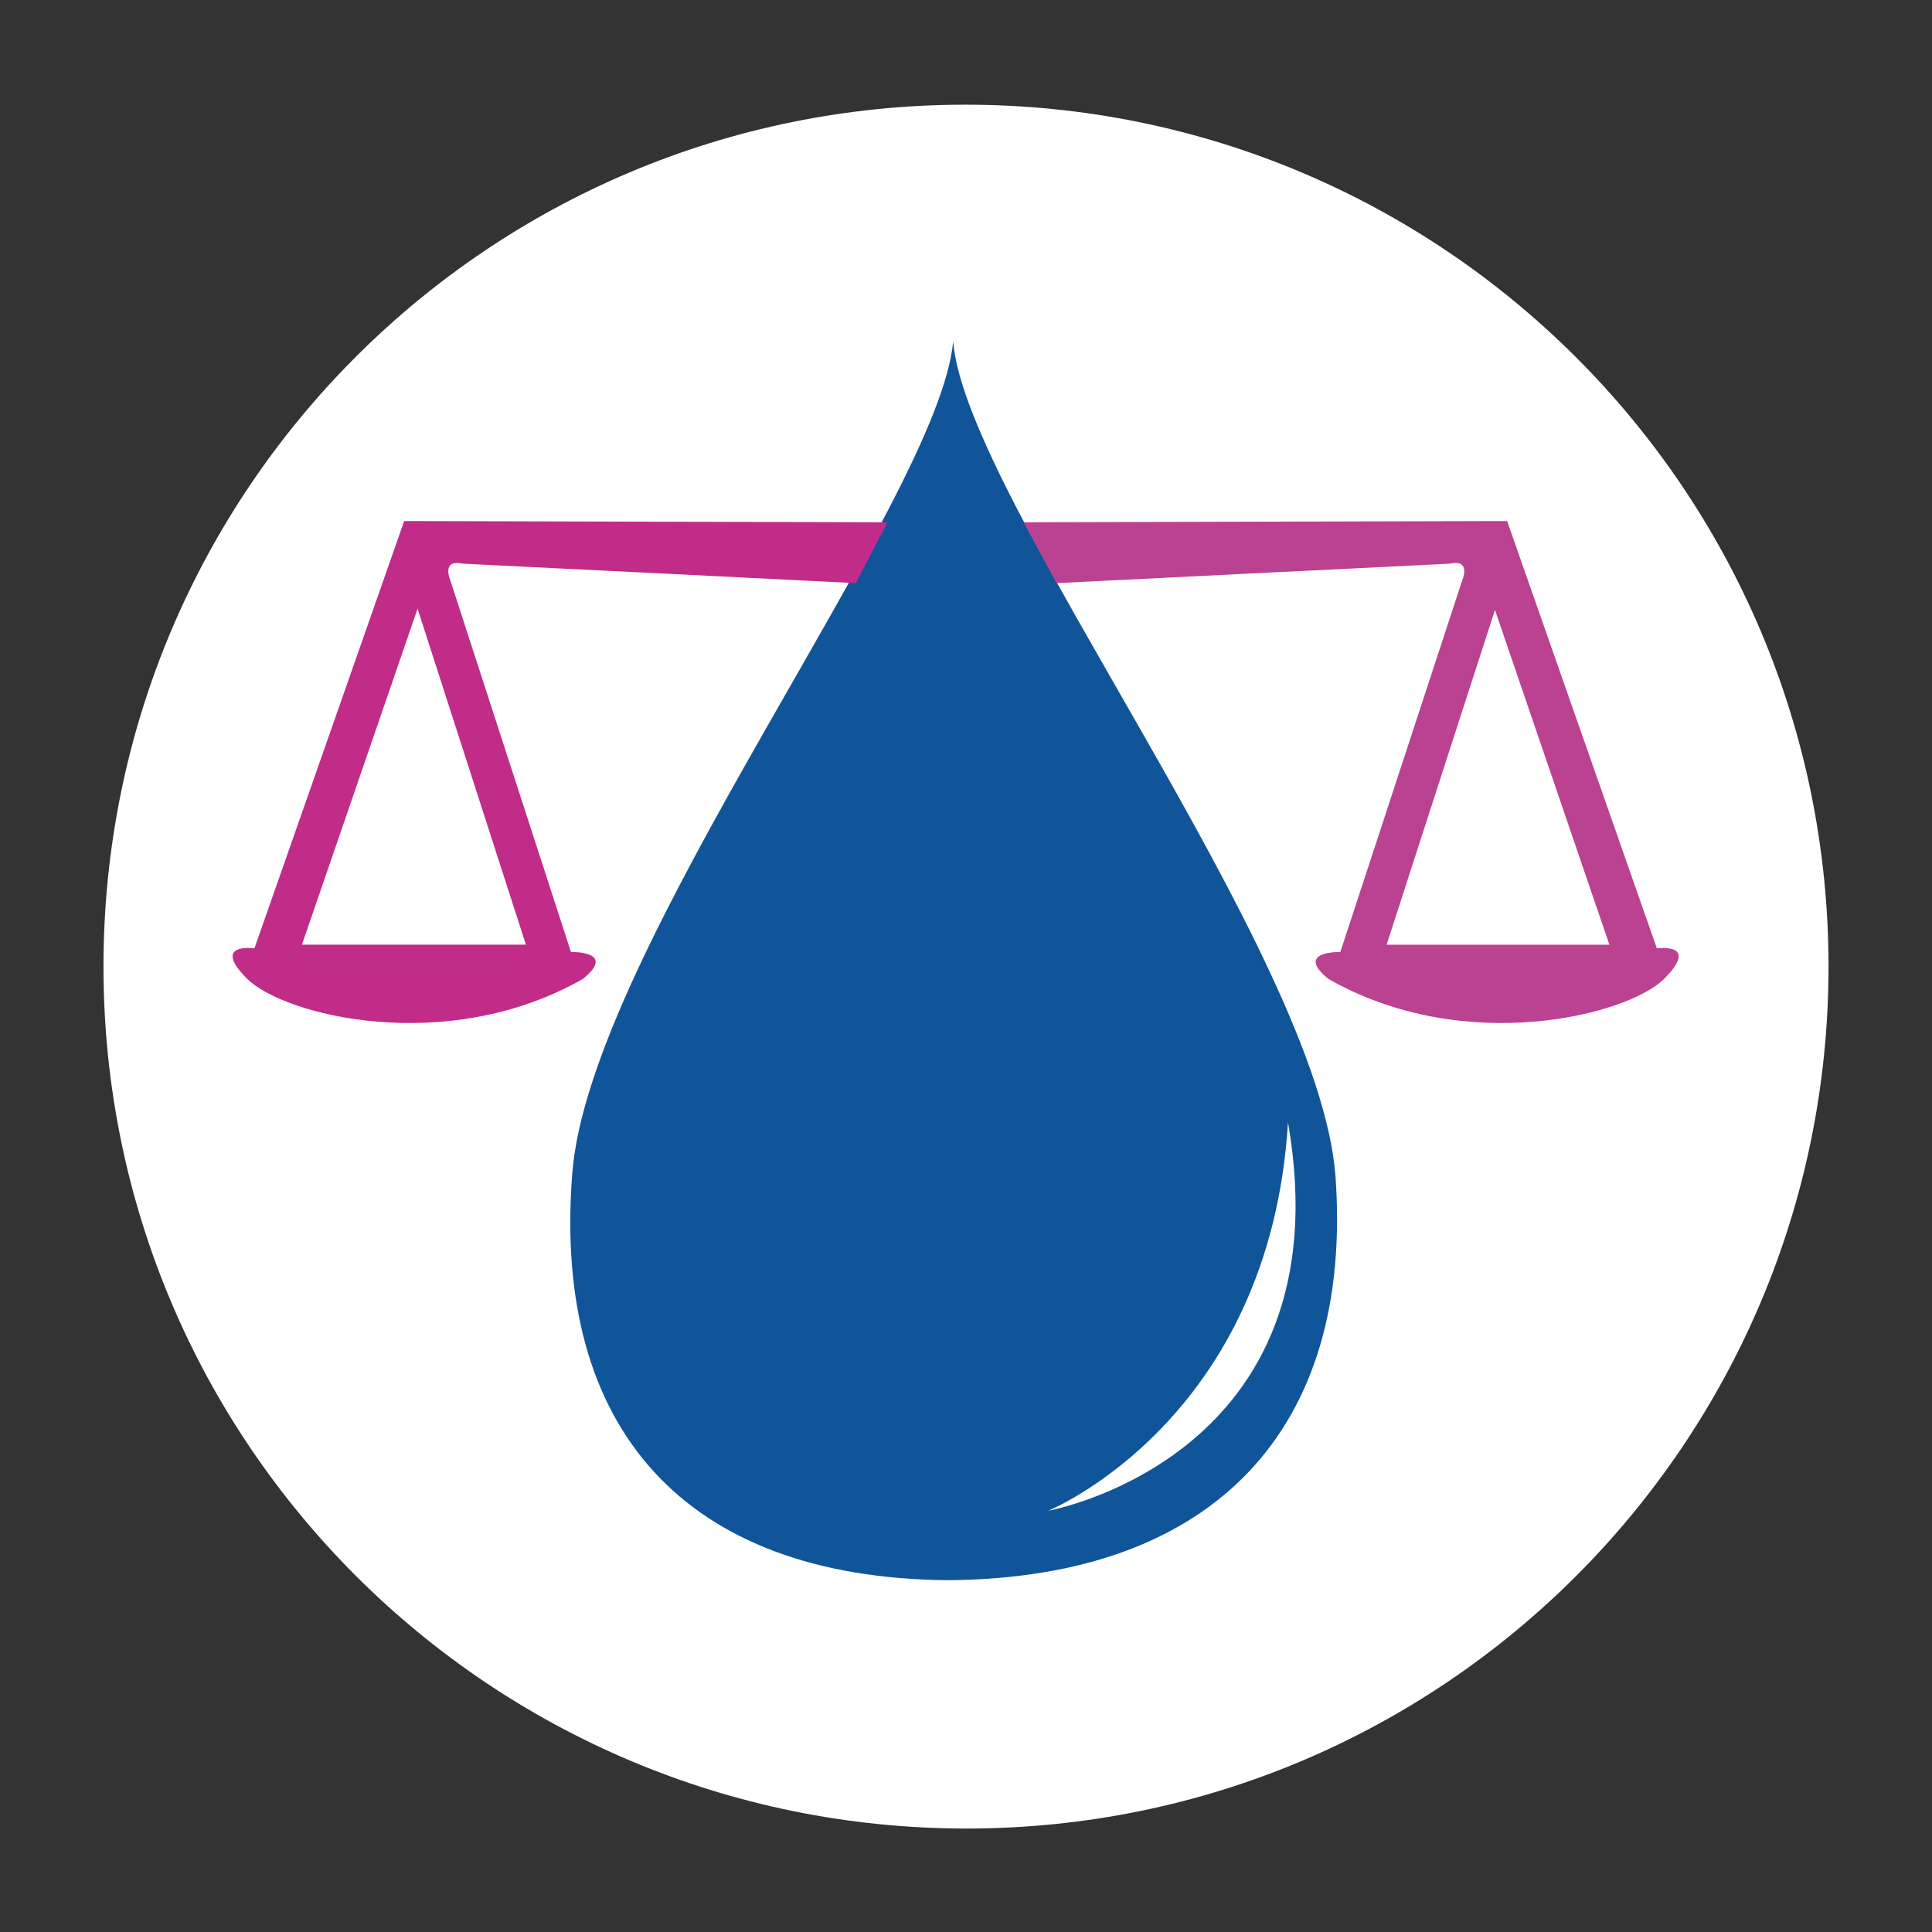
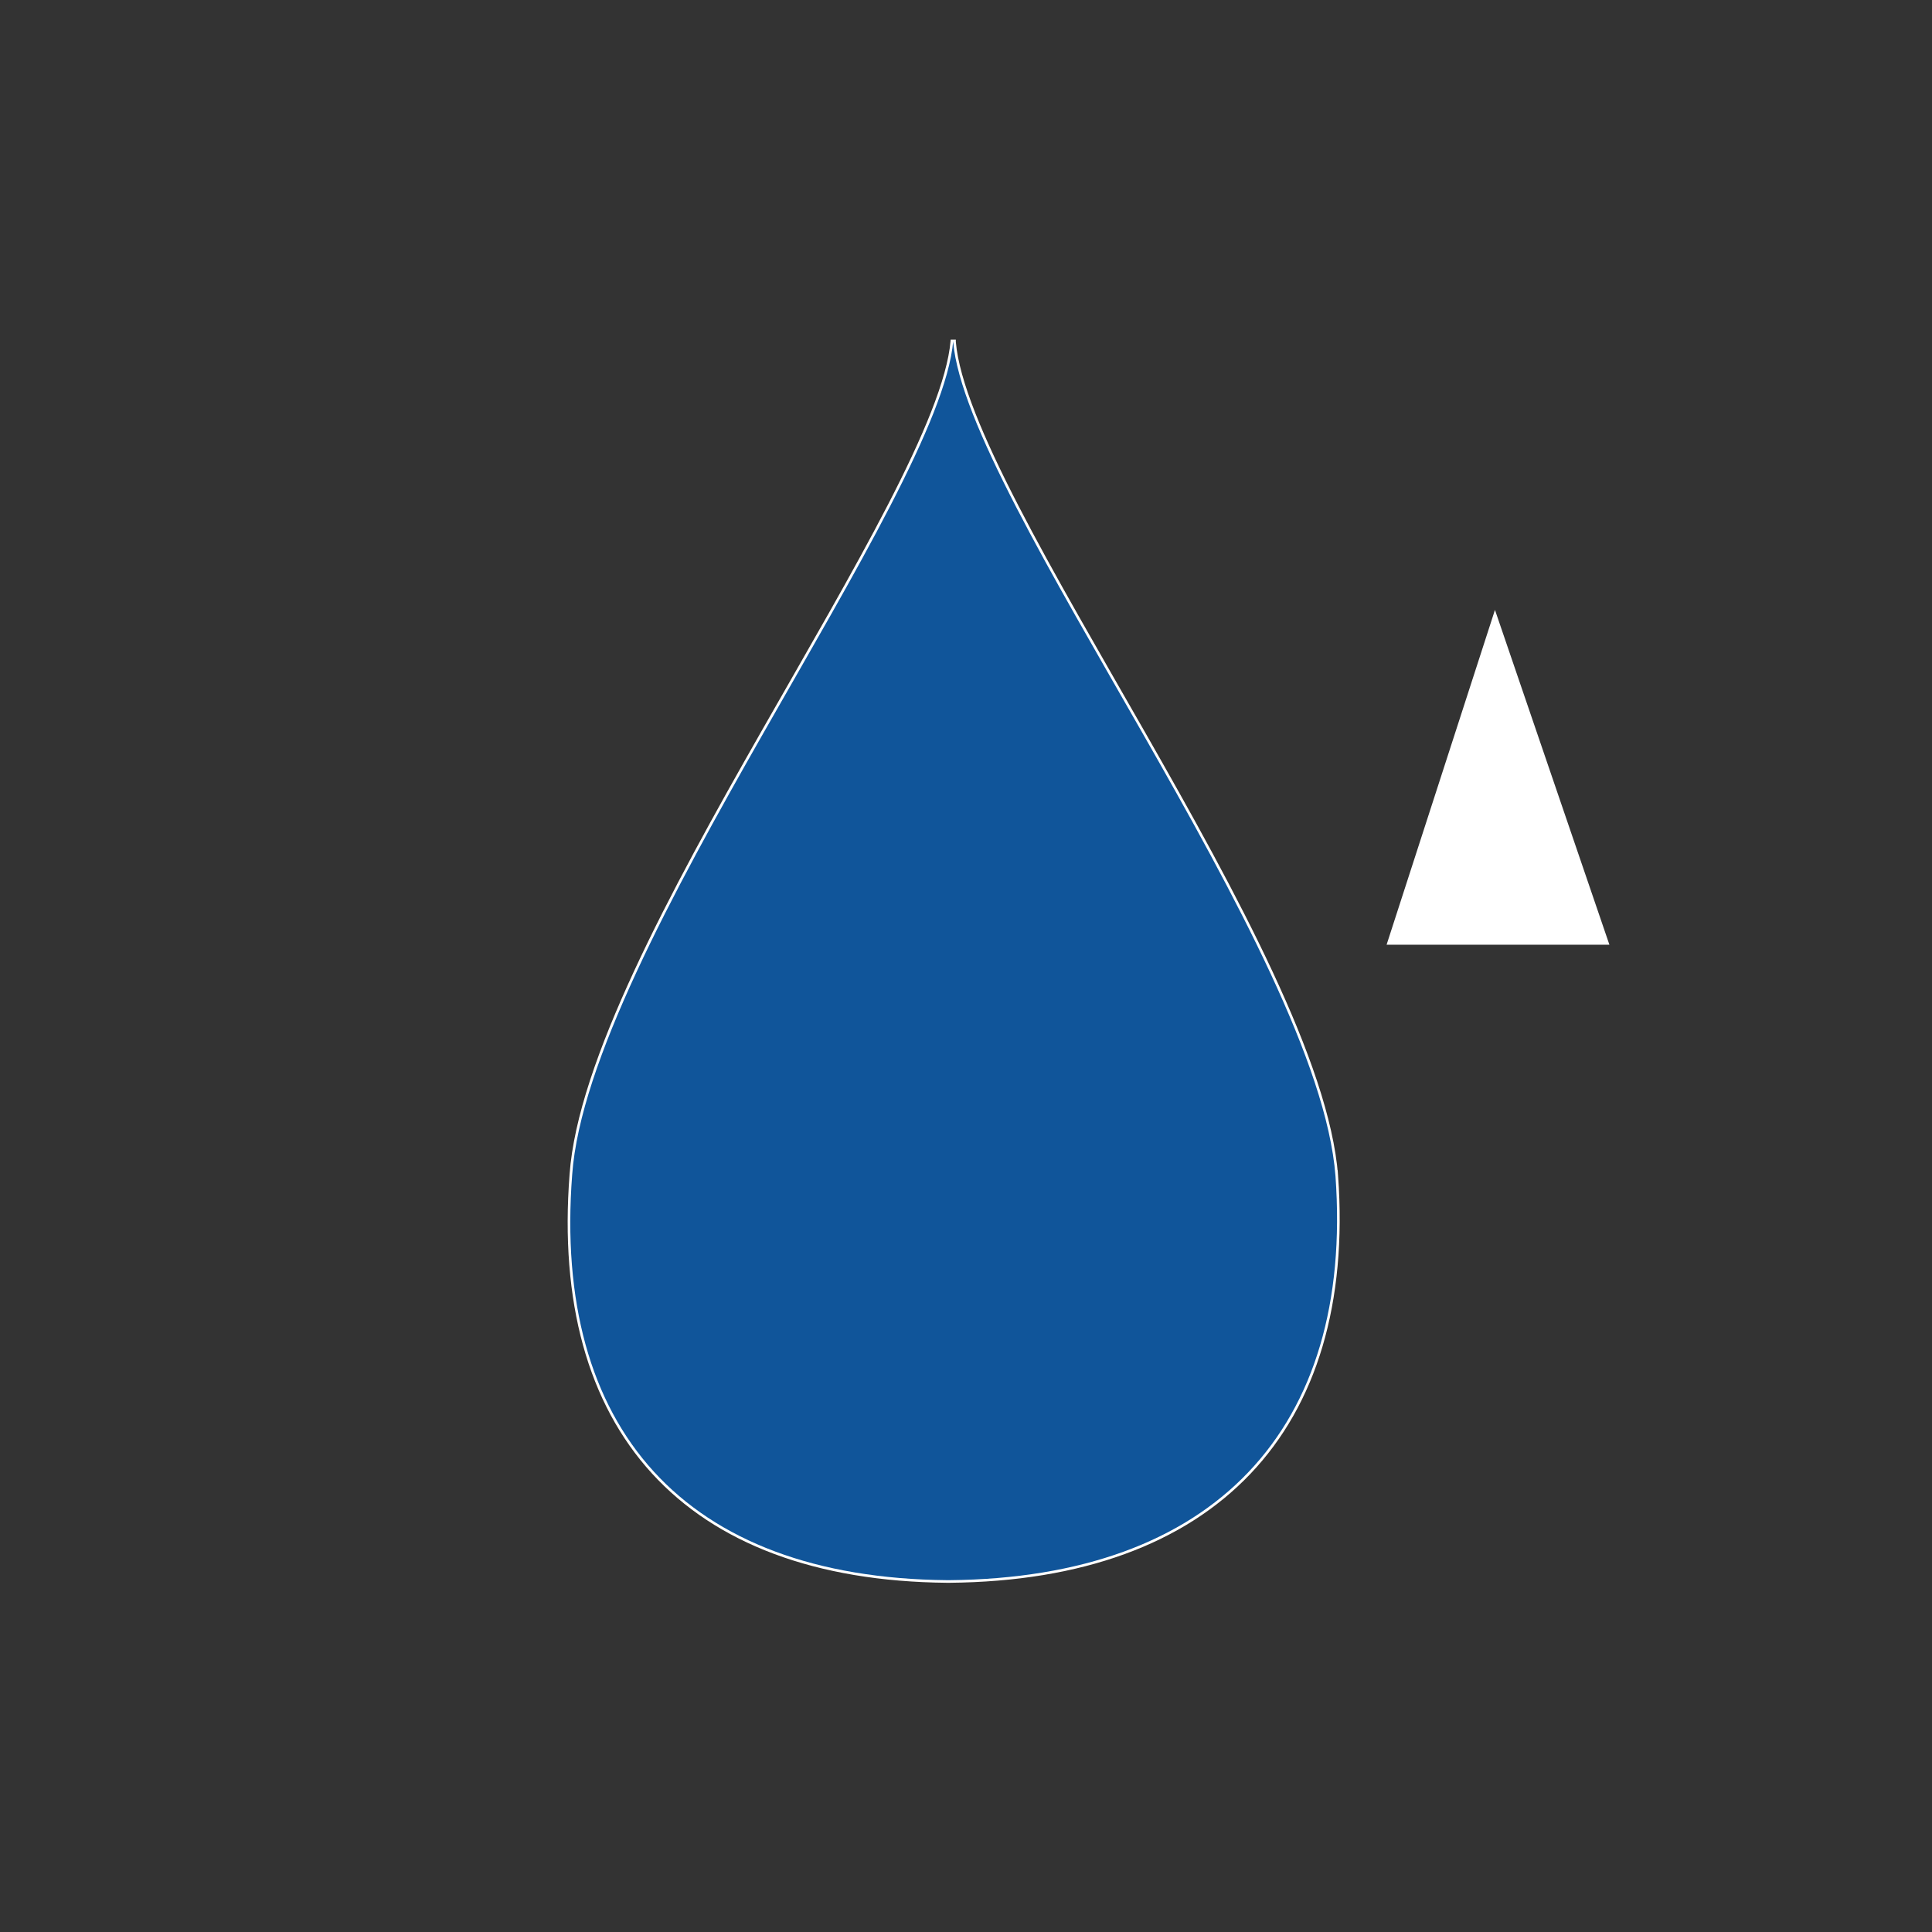
<svg xmlns="http://www.w3.org/2000/svg" version="1.1" id="Calque_1" x="0" y="0" viewBox="0 0 158.7 158.7" xml:space="preserve">
  <rect x="0" y="0" width="158.7" height="158.7" fill="#333333" stroke="none" />
  <style>.st0{fill:#fff}</style>
-   <path class="st0" d="M150.2 79.4c0 39.1-31.7 70.8-70.8 70.8S8.5 118.6 8.5 79.4 40.2 8.6 79.3 8.6c39.2 0 70.9 31.7 70.9 70.8z" id="CERCLES" />
  <g id="Calque_6">
    <path d="M109.7 96.6C108.3 78.2 79.4 41 78.3 28.1v-.2.1c-1.1 12.9-30 50.1-31.3 68.5-1.6 20.8 9.2 33.1 30.8 33.3h.2c21.7-.2 33.2-12.4 31.7-33.2z" fill="#e5147d" />
    <path d="M109.7 96.6C108.3 78.2 79.4 41 78.3 28.1v-.2.1h0c-1.1 12.9-30 50.1-31.3 68.5-1.6 20.8 9.2 33.1 30.8 33.3h.2c21.7-.2 33.2-12.4 31.7-33.2z" fill="none" stroke="#fff" stroke-width=".43" stroke-miterlimit="10" />
    <path d="M109.7 96.6C108.3 78.2 79.4 41 78.3 28.1v-.2.1c-1.1 12.9-30 50.1-31.3 68.5-1.6 20.8 9.2 33.1 30.8 33.3h.2c21.7-.2 33.2-12.4 31.7-33.2z" fill="#10559a" />
-     <path class="st0" d="M86.1 124.1s24.5-4.4 19.7-31.9c-1.5 24.5-19.7 31.9-19.7 31.9z" />
-     <path d="M84.1 42.9l39.7-.1 12.3 35.1s3.6-.5.6 2.5-16.4 6.4-27.6 0c-2.8-2.3 1-2.2 1-2.2l10-30.5s.8-1.8-1-1.4c-2.2.1-32.3 1.6-32.3 1.6l-2.7-5z" fill="#bb4191" />
-     <path class="st0" d="M122.8 50.1l9.4 27.5h-18.3z" />
-     <path d="M72.9 42.9l-39.7-.1-12.3 35.1s-3.6-.5-.6 2.5 16.4 6.4 27.6 0c2.8-2.3-1-2.2-1-2.2L37 47.7s-.8-1.8 1-1.4c2.2.1 32.3 1.6 32.3 1.6l2.6-5z" fill="#c02c88" />
-     <path class="st0" d="M34.3 50l-9.5 27.6h18.4z" />
+     <path class="st0" d="M122.8 50.1l9.4 27.5h-18.3" />
  </g>
</svg>